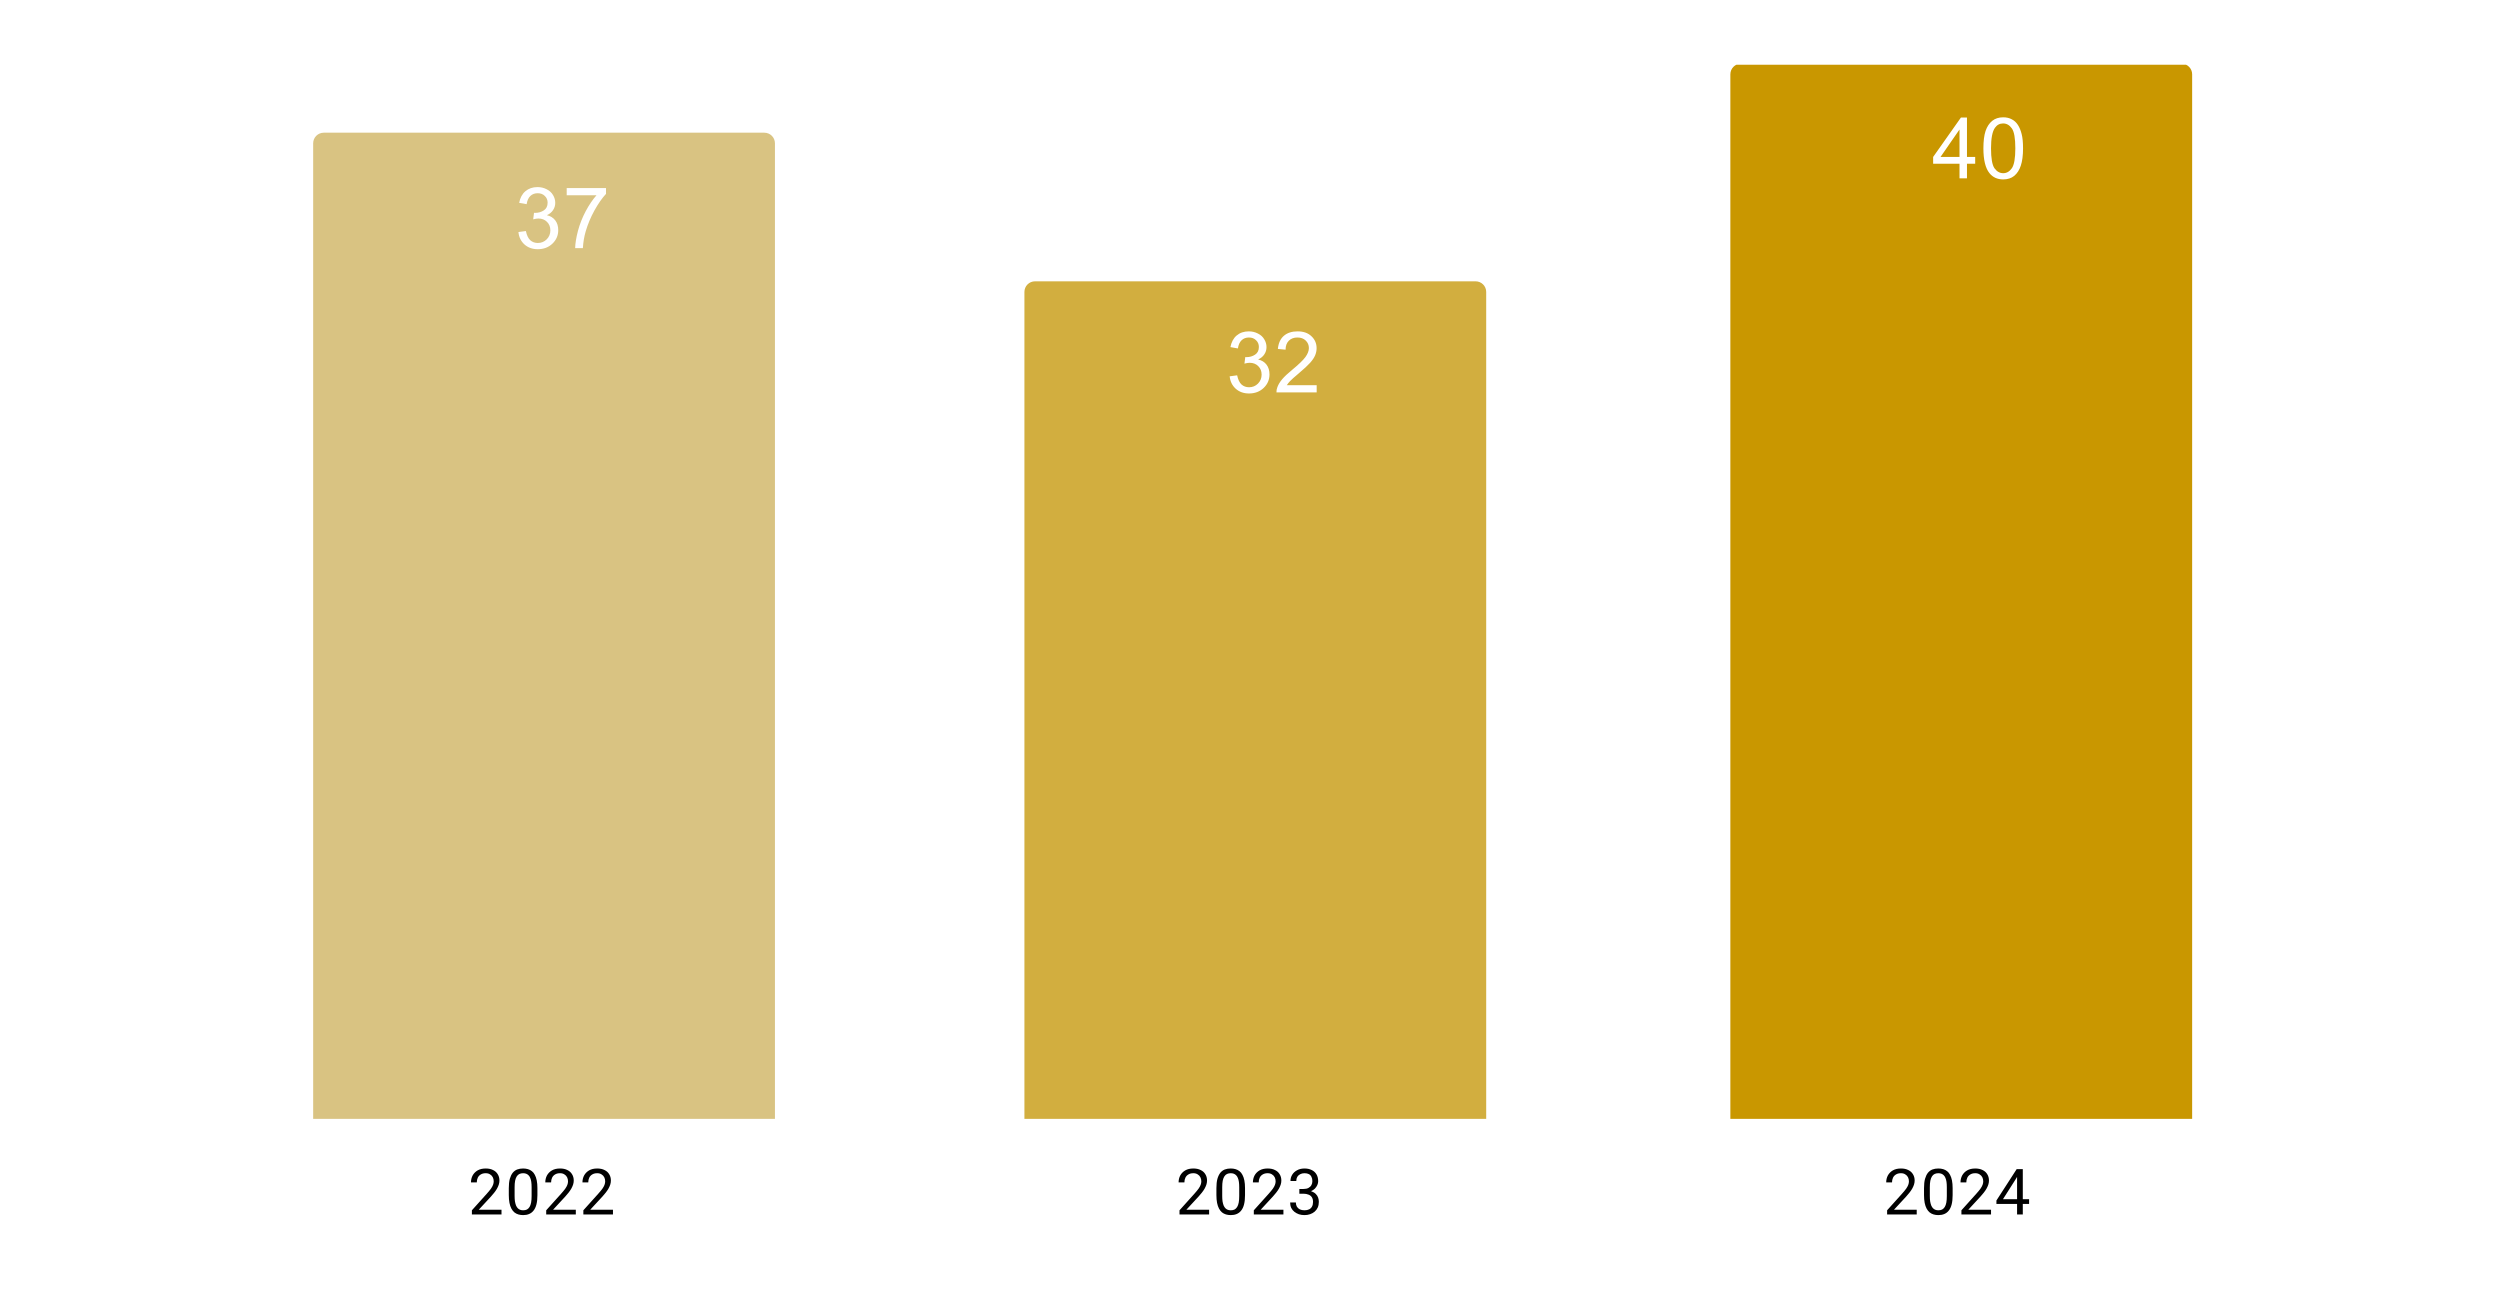
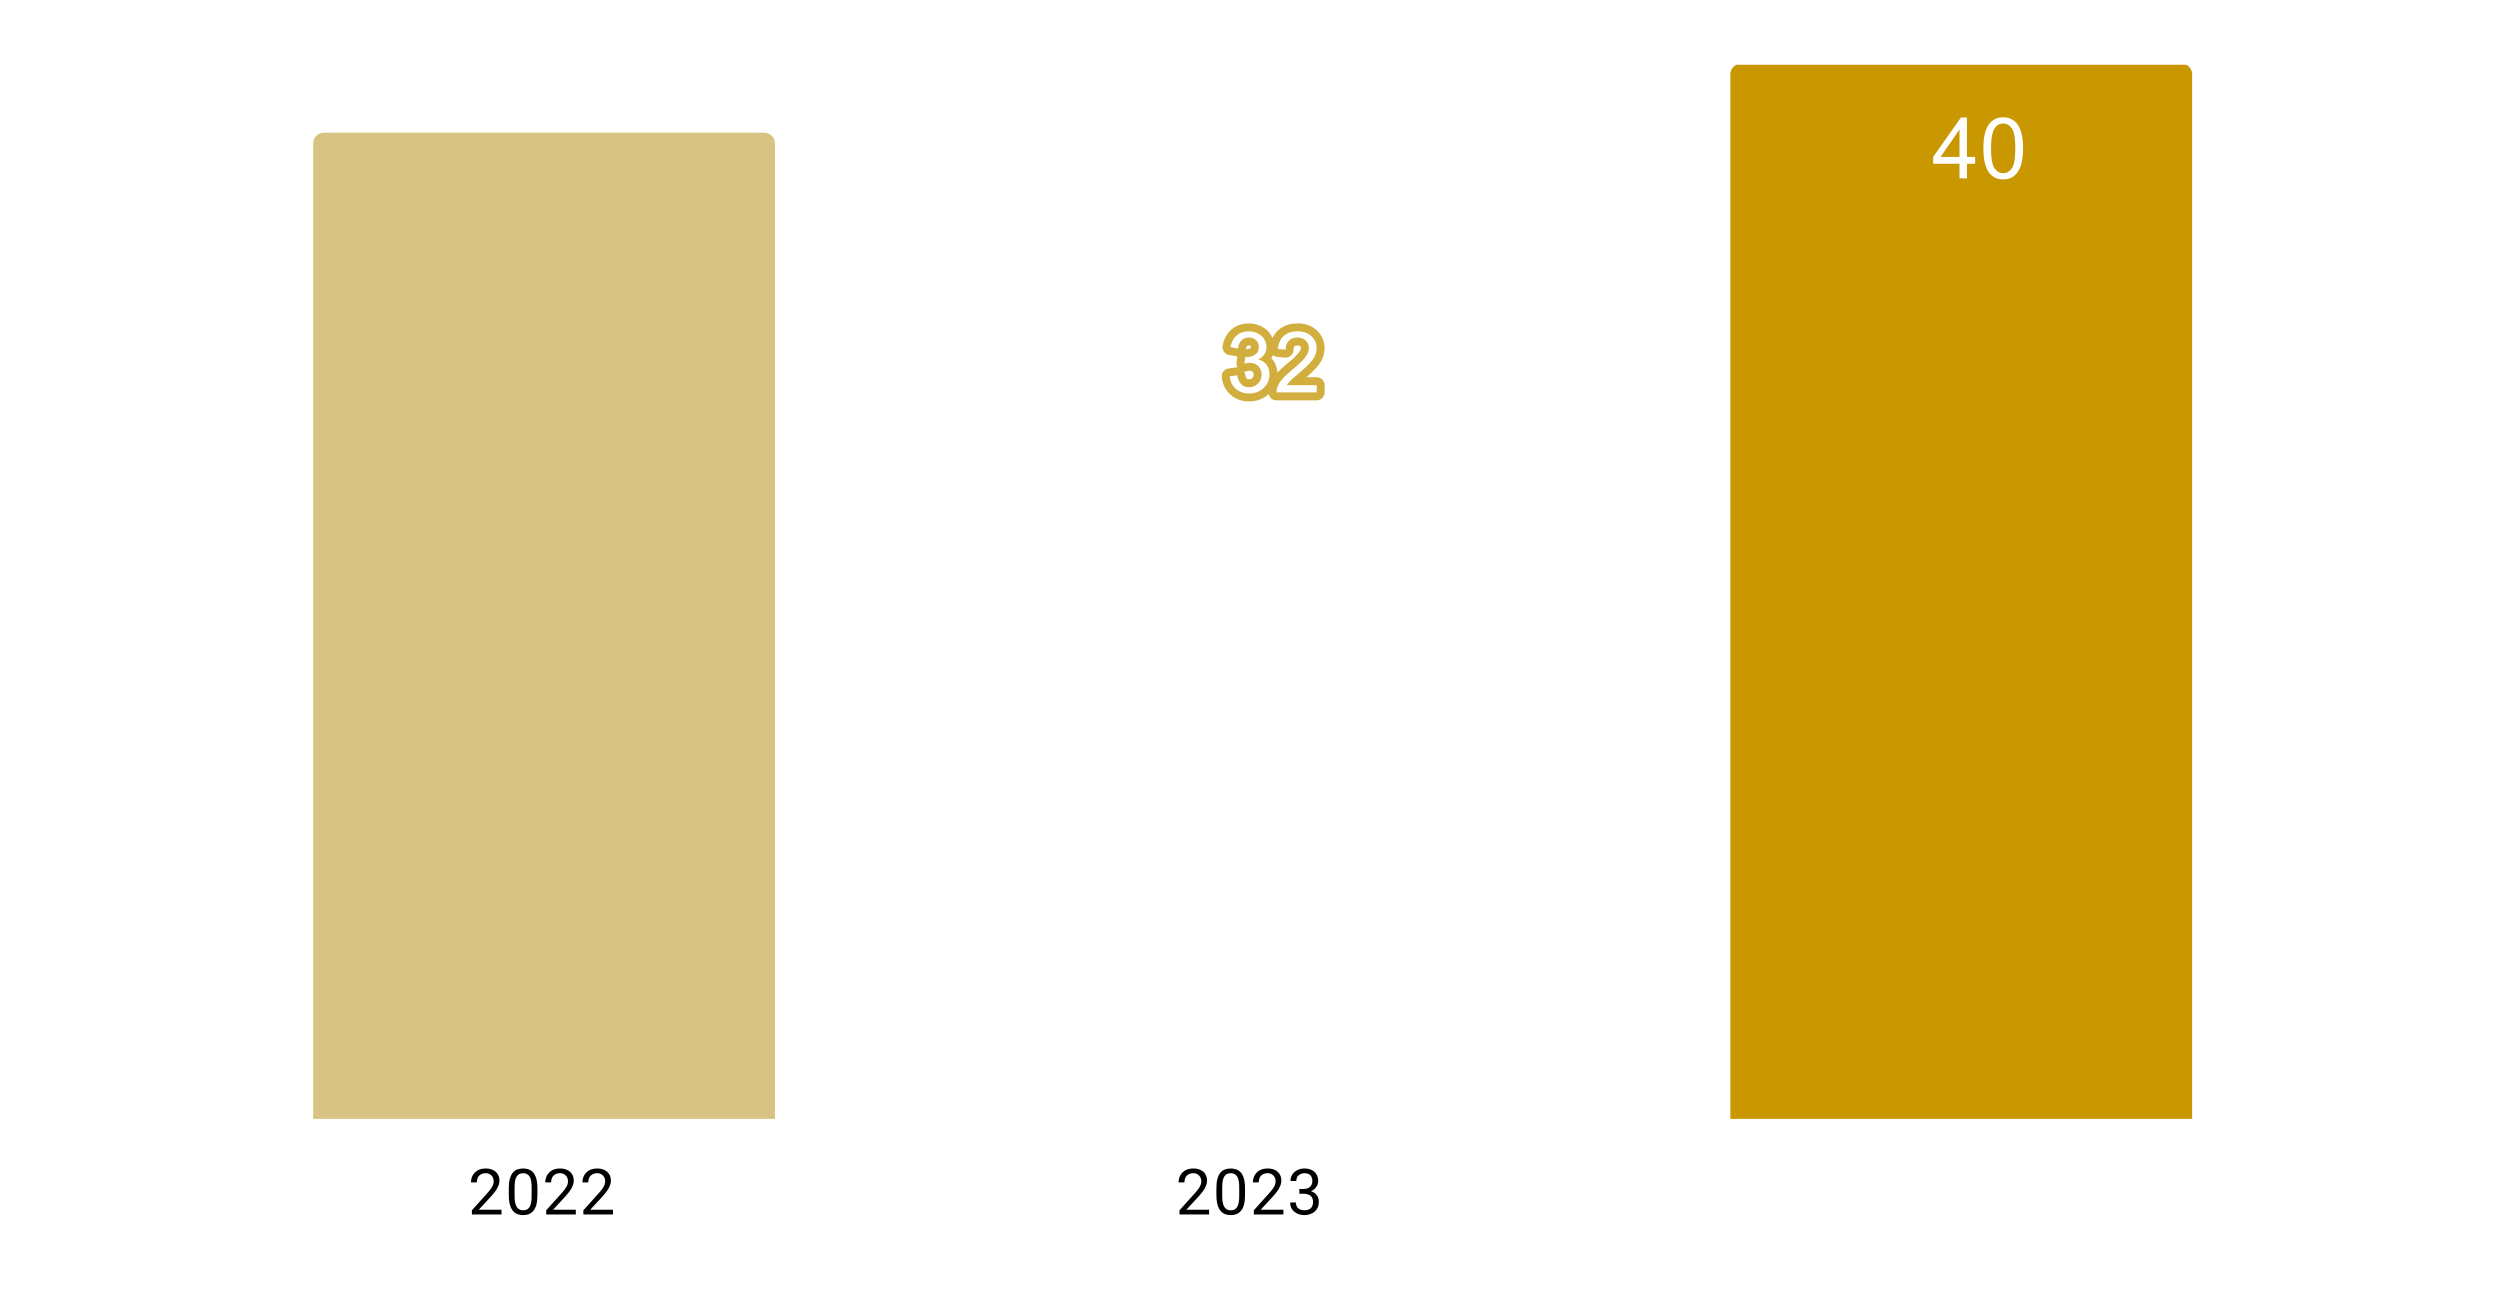
<svg xmlns="http://www.w3.org/2000/svg" version="1.1" viewBox="0.0 0.0 471.0 244.0" fill="none" stroke="none" stroke-linecap="square" stroke-miterlimit="10" width="471" height="244">
  <path fill="#ffffff" d="M0 0L471.0 0L471.0 244.0L0 244.0L0 0Z" fill-rule="nonzero" />
  <clipPath id="id_0">
    <path d="M12.2 12.2L458.8 12.2L458.8 210.8L12.2 210.8L12.2 12.2Z" clip-rule="nonzero" />
  </clipPath>
  <path stroke="#000000" stroke-width="2.0" stroke-linecap="butt" stroke-opacity="0.0" clip-path="url(#id_0)" d="M146.0 211.0L59.0 211.0L59.0 27.0C59.0 25.895 59.895 25.0 61.0 25.0L144.0 25.0C145.105 25.0 146.0 25.895 146.0 27.0Z" fill-rule="nonzero" />
  <path fill="#d9c382" clip-path="url(#id_0)" d="M146.0 211.0L59.0 211.0L59.0 27.0C59.0 25.895 59.895 25.0 61.0 25.0L144.0 25.0C145.105 25.0 146.0 25.895 146.0 27.0Z" fill-rule="nonzero" />
-   <path stroke="#000000" stroke-width="2.0" stroke-linecap="butt" stroke-opacity="0.0" clip-path="url(#id_0)" d="M280.0 211.0L193.0 211.0L193.0 55.0C193.0 53.895 193.895 53.0 195.0 53.0L278.0 53.0C279.105 53.0 280.0 53.895 280.0 55.0Z" fill-rule="nonzero" />
-   <path fill="#d2ae3f" clip-path="url(#id_0)" d="M280.0 211.0L193.0 211.0L193.0 55.0C193.0 53.895 193.895 53.0 195.0 53.0L278.0 53.0C279.105 53.0 280.0 53.895 280.0 55.0Z" fill-rule="nonzero" />
-   <path stroke="#000000" stroke-width="2.0" stroke-linecap="butt" stroke-opacity="0.0" clip-path="url(#id_0)" d="M413.0 211.0L326.0 211.0L326.0 14.0C326.0 12.895 326.895 12.0 328.0 12.0L411.0 12.0C412.105 12.0 413.0 12.895 413.0 14.0Z" fill-rule="nonzero" />
  <path fill="#c99700" clip-path="url(#id_0)" d="M413.0 211.0L326.0 211.0L326.0 14.0C326.0 12.895 326.895 12.0 328.0 12.0L411.0 12.0C412.105 12.0 413.0 12.895 413.0 14.0Z" fill-rule="nonzero" />
-   <path fill="#ffffff" d="M97.672 43.715L99.078 43.528Q99.328 44.731 99.906 45.262Q100.484 45.778 101.328 45.778Q102.312 45.778 103.0 45.09Q103.688 44.403 103.688 43.387Q103.688 42.419 103.047 41.794Q102.422 41.169 101.438 41.169Q101.047 41.169 100.453 41.325L100.609 40.09Q100.75 40.106 100.828 40.106Q101.734 40.106 102.453 39.637Q103.172 39.169 103.172 38.184Q103.172 37.419 102.641 36.919Q102.125 36.403 101.297 36.403Q100.469 36.403 99.922 36.919Q99.375 37.434 99.219 38.465L97.812 38.215Q98.078 36.794 98.984 36.028Q99.906 35.247 101.266 35.247Q102.203 35.247 102.984 35.653Q103.781 36.044 104.188 36.747Q104.609 37.434 104.609 38.215Q104.609 38.965 104.203 39.575Q103.812 40.184 103.031 40.544Q104.047 40.778 104.609 41.512Q105.172 42.247 105.172 43.356Q105.172 44.856 104.078 45.903Q102.984 46.95 101.312 46.95Q99.812 46.95 98.812 46.059Q97.812 45.153 97.672 43.715ZM106.766 36.794L106.766 35.434L114.172 35.434L114.172 36.528Q113.078 37.7 112.0 39.637Q110.938 41.559 110.344 43.59Q109.922 45.028 109.812 46.747L108.359 46.747Q108.391 45.387 108.891 43.481Q109.406 41.559 110.344 39.794Q111.297 38.012 112.375 36.794L106.766 36.794Z" fill-rule="nonzero" />
  <path stroke="#d2ae3f" stroke-width="3.0" stroke-linejoin="round" stroke-linecap="round" d="M231.672 70.897L233.078 70.709Q233.328 71.912 233.906 72.444Q234.484 72.959 235.328 72.959Q236.312 72.959 237.0 72.272Q237.688 71.584 237.688 70.569Q237.688 69.6 237.047 68.975Q236.422 68.35 235.438 68.35Q235.047 68.35 234.453 68.506L234.609 67.272Q234.75 67.287 234.828 67.287Q235.734 67.287 236.453 66.819Q237.172 66.35 237.172 65.365Q237.172 64.6 236.641 64.1Q236.125 63.584 235.297 63.584Q234.469 63.584 233.922 64.1Q233.375 64.615 233.219 65.647L231.812 65.397Q232.078 63.975 232.984 63.209Q233.906 62.428 235.266 62.428Q236.203 62.428 236.984 62.834Q237.781 63.225 238.188 63.928Q238.609 64.615 238.609 65.397Q238.609 66.147 238.203 66.756Q237.812 67.365 237.031 67.725Q238.047 67.959 238.609 68.694Q239.172 69.428 239.172 70.537Q239.172 72.037 238.078 73.084Q236.984 74.131 235.312 74.131Q233.812 74.131 232.812 73.24Q231.812 72.334 231.672 70.897ZM248.062 72.569L248.062 73.928L240.484 73.928Q240.469 73.412 240.656 72.944Q240.938 72.178 241.578 71.428Q242.219 70.678 243.422 69.694Q245.281 68.162 245.938 67.272Q246.594 66.365 246.594 65.569Q246.594 64.74 246.0 64.162Q245.406 63.584 244.438 63.584Q243.422 63.584 242.812 64.194Q242.203 64.803 242.203 65.881L240.75 65.74Q240.906 64.115 241.875 63.272Q242.844 62.428 244.469 62.428Q246.125 62.428 247.078 63.35Q248.047 64.256 248.047 65.6Q248.047 66.287 247.766 66.959Q247.484 67.615 246.828 68.35Q246.172 69.084 244.656 70.365Q243.391 71.428 243.031 71.819Q242.672 72.194 242.438 72.569L248.062 72.569Z" fill-rule="nonzero" />
  <path fill="#ffffff" d="M231.672 70.897L233.078 70.709Q233.328 71.912 233.906 72.444Q234.484 72.959 235.328 72.959Q236.312 72.959 237.0 72.272Q237.688 71.584 237.688 70.569Q237.688 69.6 237.047 68.975Q236.422 68.35 235.438 68.35Q235.047 68.35 234.453 68.506L234.609 67.272Q234.75 67.287 234.828 67.287Q235.734 67.287 236.453 66.819Q237.172 66.35 237.172 65.365Q237.172 64.6 236.641 64.1Q236.125 63.584 235.297 63.584Q234.469 63.584 233.922 64.1Q233.375 64.615 233.219 65.647L231.812 65.397Q232.078 63.975 232.984 63.209Q233.906 62.428 235.266 62.428Q236.203 62.428 236.984 62.834Q237.781 63.225 238.188 63.928Q238.609 64.615 238.609 65.397Q238.609 66.147 238.203 66.756Q237.812 67.365 237.031 67.725Q238.047 67.959 238.609 68.694Q239.172 69.428 239.172 70.537Q239.172 72.037 238.078 73.084Q236.984 74.131 235.312 74.131Q233.812 74.131 232.812 73.24Q231.812 72.334 231.672 70.897ZM248.062 72.569L248.062 73.928L240.484 73.928Q240.469 73.412 240.656 72.944Q240.938 72.178 241.578 71.428Q242.219 70.678 243.422 69.694Q245.281 68.162 245.938 67.272Q246.594 66.365 246.594 65.569Q246.594 64.74 246.0 64.162Q245.406 63.584 244.438 63.584Q243.422 63.584 242.812 64.194Q242.203 64.803 242.203 65.881L240.75 65.74Q240.906 64.115 241.875 63.272Q242.844 62.428 244.469 62.428Q246.125 62.428 247.078 63.35Q248.047 64.256 248.047 65.6Q248.047 66.287 247.766 66.959Q247.484 67.615 246.828 68.35Q246.172 69.084 244.656 70.365Q243.391 71.428 243.031 71.819Q242.672 72.194 242.438 72.569L248.062 72.569Z" fill-rule="nonzero" />
  <path stroke="#c99700" stroke-width="3.0" stroke-linejoin="round" stroke-linecap="round" d="M369.172 33.6L369.172 30.85L364.203 30.85L364.203 29.569L369.438 22.147L370.578 22.147L370.578 29.569L372.125 29.569L372.125 30.85L370.578 30.85L370.578 33.6L369.172 33.6ZM369.172 29.569L369.172 24.397L365.594 29.569L369.172 29.569ZM373.672 27.944Q373.672 25.913 374.078 24.678Q374.5 23.444 375.328 22.772Q376.156 22.1 377.406 22.1Q378.328 22.1 379.016 22.475Q379.719 22.834 380.172 23.538Q380.625 24.241 380.875 25.241Q381.141 26.241 381.141 27.944Q381.141 29.959 380.719 31.209Q380.312 32.444 379.484 33.131Q378.656 33.803 377.406 33.803Q375.75 33.803 374.797 32.6Q373.672 31.178 373.672 27.944ZM375.109 27.944Q375.109 30.772 375.766 31.709Q376.438 32.631 377.406 32.631Q378.375 32.631 379.031 31.694Q379.688 30.756 379.688 27.944Q379.688 25.116 379.031 24.194Q378.375 23.256 377.391 23.256Q376.422 23.256 375.844 24.084Q375.109 25.131 375.109 27.944Z" fill-rule="nonzero" />
  <path fill="#ffffff" d="M369.172 33.6L369.172 30.85L364.203 30.85L364.203 29.569L369.438 22.147L370.578 22.147L370.578 29.569L372.125 29.569L372.125 30.85L370.578 30.85L370.578 33.6L369.172 33.6ZM369.172 29.569L369.172 24.397L365.594 29.569L369.172 29.569ZM373.672 27.944Q373.672 25.912 374.078 24.678Q374.5 23.444 375.328 22.772Q376.156 22.1 377.406 22.1Q378.328 22.1 379.016 22.475Q379.719 22.834 380.172 23.537Q380.625 24.241 380.875 25.241Q381.141 26.241 381.141 27.944Q381.141 29.959 380.719 31.209Q380.312 32.444 379.484 33.131Q378.656 33.803 377.406 33.803Q375.75 33.803 374.797 32.6Q373.672 31.178 373.672 27.944ZM375.109 27.944Q375.109 30.772 375.766 31.709Q376.438 32.631 377.406 32.631Q378.375 32.631 379.031 31.694Q379.688 30.756 379.688 27.944Q379.688 25.116 379.031 24.194Q378.375 23.256 377.391 23.256Q376.422 23.256 375.844 24.084Q375.109 25.131 375.109 27.944Z" fill-rule="nonzero" />
  <path fill="#000000" d="M94.483 227.909L94.483 228.8L88.905 228.8L88.905 228.019L91.702 224.909Q92.218 224.331 92.499 223.941Q92.78 223.534 92.89 223.222Q93.015 222.894 93.015 222.566Q93.015 222.144 92.843 221.8Q92.671 221.456 92.327 221.253Q91.999 221.034 91.515 221.034Q90.952 221.034 90.577 221.269Q90.202 221.488 90.015 221.878Q89.827 222.269 89.827 222.769L88.733 222.769Q88.733 222.05 89.046 221.456Q89.374 220.863 89.983 220.503Q90.608 220.144 91.515 220.144Q92.327 220.144 92.905 220.441Q93.483 220.722 93.78 221.238Q94.093 221.738 94.093 222.425Q94.093 222.8 93.968 223.191Q93.843 223.566 93.624 223.956Q93.405 224.331 93.108 224.706Q92.827 225.066 92.499 225.425L90.202 227.909L94.483 227.909ZM101.249 223.847L101.249 225.159Q101.249 226.206 101.062 226.925Q100.874 227.644 100.515 228.081Q100.171 228.519 99.671 228.722Q99.187 228.925 98.562 228.925Q98.077 228.925 97.655 228.8Q97.233 228.675 96.905 228.409Q96.577 228.128 96.343 227.691Q96.108 227.253 95.983 226.628Q95.858 225.988 95.858 225.159L95.858 223.847Q95.858 222.8 96.046 222.097Q96.249 221.394 96.593 220.956Q96.952 220.519 97.437 220.331Q97.937 220.144 98.546 220.144Q99.046 220.144 99.468 220.269Q99.89 220.394 100.218 220.659Q100.546 220.909 100.765 221.347Q100.999 221.769 101.124 222.394Q101.249 223.019 101.249 223.847ZM100.155 225.331L100.155 223.675Q100.155 223.097 100.093 222.659Q100.03 222.222 99.89 221.909Q99.765 221.597 99.562 221.409Q99.374 221.222 99.124 221.128Q98.874 221.034 98.546 221.034Q98.171 221.034 97.858 221.175Q97.562 221.316 97.358 221.628Q97.155 221.941 97.046 222.456Q96.952 222.956 96.952 223.675L96.952 225.331Q96.952 225.909 97.015 226.347Q97.093 226.784 97.218 227.113Q97.358 227.425 97.546 227.628Q97.749 227.831 97.999 227.925Q98.249 228.019 98.562 228.019Q98.968 228.019 99.265 227.878Q99.562 227.722 99.765 227.394Q99.968 227.066 100.062 226.566Q100.155 226.05 100.155 225.331ZM108.483 227.909L108.483 228.8L102.905 228.8L102.905 228.019L105.702 224.909Q106.218 224.331 106.499 223.941Q106.78 223.534 106.89 223.222Q107.015 222.894 107.015 222.566Q107.015 222.144 106.843 221.8Q106.671 221.456 106.327 221.253Q105.999 221.034 105.515 221.034Q104.952 221.034 104.577 221.269Q104.202 221.488 104.015 221.878Q103.827 222.269 103.827 222.769L102.733 222.769Q102.733 222.05 103.046 221.456Q103.374 220.863 103.983 220.503Q104.608 220.144 105.515 220.144Q106.327 220.144 106.905 220.441Q107.483 220.722 107.78 221.238Q108.093 221.738 108.093 222.425Q108.093 222.8 107.968 223.191Q107.843 223.566 107.624 223.956Q107.405 224.331 107.108 224.706Q106.827 225.066 106.499 225.425L104.202 227.909L108.483 227.909ZM115.483 227.909L115.483 228.8L109.905 228.8L109.905 228.019L112.702 224.909Q113.218 224.331 113.499 223.941Q113.78 223.534 113.89 223.222Q114.015 222.894 114.015 222.566Q114.015 222.144 113.843 221.8Q113.671 221.456 113.327 221.253Q112.999 221.034 112.515 221.034Q111.952 221.034 111.577 221.269Q111.202 221.488 111.015 221.878Q110.827 222.269 110.827 222.769L109.733 222.769Q109.733 222.05 110.046 221.456Q110.374 220.863 110.983 220.503Q111.608 220.144 112.515 220.144Q113.327 220.144 113.905 220.441Q114.483 220.722 114.78 221.238Q115.093 221.738 115.093 222.425Q115.093 222.8 114.968 223.191Q114.843 223.566 114.624 223.956Q114.405 224.331 114.108 224.706Q113.827 225.066 113.499 225.425L111.202 227.909L115.483 227.909Z" fill-rule="nonzero" />
  <path fill="#000000" d="M227.797 227.909L227.797 228.8L222.219 228.8L222.219 228.019L225.016 224.909Q225.531 224.331 225.812 223.941Q226.094 223.534 226.203 223.222Q226.328 222.894 226.328 222.566Q226.328 222.144 226.156 221.8Q225.984 221.456 225.641 221.253Q225.312 221.034 224.828 221.034Q224.266 221.034 223.891 221.269Q223.516 221.488 223.328 221.878Q223.141 222.269 223.141 222.769L222.047 222.769Q222.047 222.05 222.359 221.456Q222.688 220.863 223.297 220.503Q223.922 220.144 224.828 220.144Q225.641 220.144 226.219 220.441Q226.797 220.722 227.094 221.238Q227.406 221.738 227.406 222.425Q227.406 222.8 227.281 223.191Q227.156 223.566 226.938 223.956Q226.719 224.331 226.422 224.706Q226.141 225.066 225.812 225.425L223.516 227.909L227.797 227.909ZM234.562 223.847L234.562 225.159Q234.562 226.206 234.375 226.925Q234.188 227.644 233.828 228.081Q233.484 228.519 232.984 228.722Q232.5 228.925 231.875 228.925Q231.391 228.925 230.969 228.8Q230.547 228.675 230.219 228.409Q229.891 228.128 229.656 227.691Q229.422 227.253 229.297 226.628Q229.172 225.988 229.172 225.159L229.172 223.847Q229.172 222.8 229.359 222.097Q229.562 221.394 229.906 220.956Q230.266 220.519 230.75 220.331Q231.25 220.144 231.859 220.144Q232.359 220.144 232.781 220.269Q233.203 220.394 233.531 220.659Q233.859 220.909 234.078 221.347Q234.312 221.769 234.438 222.394Q234.562 223.019 234.562 223.847ZM233.469 225.331L233.469 223.675Q233.469 223.097 233.406 222.659Q233.344 222.222 233.203 221.909Q233.078 221.597 232.875 221.409Q232.688 221.222 232.438 221.128Q232.188 221.034 231.859 221.034Q231.484 221.034 231.172 221.175Q230.875 221.316 230.672 221.628Q230.469 221.941 230.359 222.456Q230.266 222.956 230.266 223.675L230.266 225.331Q230.266 225.909 230.328 226.347Q230.406 226.784 230.531 227.113Q230.672 227.425 230.859 227.628Q231.062 227.831 231.312 227.925Q231.562 228.019 231.875 228.019Q232.281 228.019 232.578 227.878Q232.875 227.722 233.078 227.394Q233.281 227.066 233.375 226.566Q233.469 226.05 233.469 225.331ZM241.797 227.909L241.797 228.8L236.219 228.8L236.219 228.019L239.016 224.909Q239.531 224.331 239.812 223.941Q240.094 223.534 240.203 223.222Q240.328 222.894 240.328 222.566Q240.328 222.144 240.156 221.8Q239.984 221.456 239.641 221.253Q239.312 221.034 238.828 221.034Q238.266 221.034 237.891 221.269Q237.516 221.488 237.328 221.878Q237.141 222.269 237.141 222.769L236.047 222.769Q236.047 222.05 236.359 221.456Q236.688 220.863 237.297 220.503Q237.922 220.144 238.828 220.144Q239.641 220.144 240.219 220.441Q240.797 220.722 241.094 221.238Q241.406 221.738 241.406 222.425Q241.406 222.8 241.281 223.191Q241.156 223.566 240.938 223.956Q240.719 224.331 240.422 224.706Q240.141 225.066 239.812 225.425L237.516 227.909L241.797 227.909ZM244.797 224.003L245.562 224.003Q246.141 224.003 246.5 223.816Q246.875 223.613 247.062 223.284Q247.25 222.956 247.25 222.534Q247.25 222.05 247.078 221.722Q246.922 221.378 246.594 221.206Q246.266 221.034 245.766 221.034Q245.297 221.034 244.953 221.222Q244.609 221.394 244.406 221.722Q244.219 222.05 244.219 222.503L243.125 222.503Q243.125 221.847 243.453 221.316Q243.781 220.784 244.375 220.472Q244.969 220.144 245.766 220.144Q246.531 220.144 247.109 220.425Q247.688 220.691 248.016 221.238Q248.344 221.769 248.344 222.566Q248.344 222.894 248.188 223.253Q248.031 223.613 247.719 223.941Q247.406 224.253 246.906 224.456Q246.422 224.659 245.719 224.659L244.797 224.659L244.797 224.003ZM244.797 224.894L244.797 224.238L245.719 224.238Q246.531 224.238 247.062 224.441Q247.594 224.628 247.906 224.956Q248.219 225.269 248.344 225.659Q248.469 226.034 248.469 226.425Q248.469 227.019 248.266 227.488Q248.062 227.941 247.688 228.269Q247.328 228.581 246.828 228.753Q246.344 228.925 245.766 228.925Q245.203 228.925 244.719 228.769Q244.234 228.597 243.859 228.3Q243.484 228.003 243.266 227.566Q243.062 227.113 243.062 226.55L244.141 226.55Q244.141 226.988 244.328 227.331Q244.531 227.659 244.891 227.847Q245.266 228.019 245.766 228.019Q246.266 228.019 246.625 227.847Q246.984 227.675 247.172 227.331Q247.375 226.972 247.375 226.441Q247.375 225.909 247.156 225.566Q246.938 225.222 246.516 225.066Q246.109 224.894 245.562 224.894L244.797 224.894Z" fill-rule="nonzero" />
-   <path fill="#000000" d="M361.11 227.909L361.11 228.8L355.532 228.8L355.532 228.019L358.329 224.909Q358.845 224.331 359.126 223.941Q359.407 223.534 359.517 223.222Q359.642 222.894 359.642 222.566Q359.642 222.144 359.47 221.8Q359.298 221.456 358.954 221.253Q358.626 221.034 358.142 221.034Q357.579 221.034 357.204 221.269Q356.829 221.488 356.642 221.878Q356.454 222.269 356.454 222.769L355.36 222.769Q355.36 222.05 355.673 221.456Q356.001 220.863 356.61 220.503Q357.235 220.144 358.142 220.144Q358.954 220.144 359.532 220.441Q360.11 220.722 360.407 221.238Q360.72 221.738 360.72 222.425Q360.72 222.8 360.595 223.191Q360.47 223.566 360.251 223.956Q360.032 224.331 359.735 224.706Q359.454 225.066 359.126 225.425L356.829 227.909L361.11 227.909ZM367.876 223.847L367.876 225.159Q367.876 226.206 367.688 226.925Q367.501 227.644 367.142 228.081Q366.798 228.519 366.298 228.722Q365.813 228.925 365.188 228.925Q364.704 228.925 364.282 228.8Q363.86 228.675 363.532 228.409Q363.204 228.128 362.97 227.691Q362.735 227.253 362.61 226.628Q362.485 225.988 362.485 225.159L362.485 223.847Q362.485 222.8 362.673 222.097Q362.876 221.394 363.22 220.956Q363.579 220.519 364.063 220.331Q364.563 220.144 365.173 220.144Q365.673 220.144 366.095 220.269Q366.517 220.394 366.845 220.659Q367.173 220.909 367.392 221.347Q367.626 221.769 367.751 222.394Q367.876 223.019 367.876 223.847ZM366.782 225.331L366.782 223.675Q366.782 223.097 366.72 222.659Q366.657 222.222 366.517 221.909Q366.392 221.597 366.188 221.409Q366.001 221.222 365.751 221.128Q365.501 221.034 365.173 221.034Q364.798 221.034 364.485 221.175Q364.188 221.316 363.985 221.628Q363.782 221.941 363.673 222.456Q363.579 222.956 363.579 223.675L363.579 225.331Q363.579 225.909 363.642 226.347Q363.72 226.784 363.845 227.113Q363.985 227.425 364.173 227.628Q364.376 227.831 364.626 227.925Q364.876 228.019 365.188 228.019Q365.595 228.019 365.892 227.878Q366.188 227.722 366.392 227.394Q366.595 227.066 366.688 226.566Q366.782 226.05 366.782 225.331ZM375.11 227.909L375.11 228.8L369.532 228.8L369.532 228.019L372.329 224.909Q372.845 224.331 373.126 223.941Q373.407 223.534 373.517 223.222Q373.642 222.894 373.642 222.566Q373.642 222.144 373.47 221.8Q373.298 221.456 372.954 221.253Q372.626 221.034 372.142 221.034Q371.579 221.034 371.204 221.269Q370.829 221.488 370.642 221.878Q370.454 222.269 370.454 222.769L369.36 222.769Q369.36 222.05 369.673 221.456Q370.001 220.863 370.61 220.503Q371.235 220.144 372.142 220.144Q372.954 220.144 373.532 220.441Q374.11 220.722 374.407 221.238Q374.72 221.738 374.72 222.425Q374.72 222.8 374.595 223.191Q374.47 223.566 374.251 223.956Q374.032 224.331 373.735 224.706Q373.454 225.066 373.126 225.425L370.829 227.909L375.11 227.909ZM382.282 225.925L382.282 226.816L376.126 226.816L376.126 226.175L379.938 220.269L380.829 220.269L379.876 221.972L377.36 225.925L382.282 225.925ZM381.095 220.269L381.095 228.8L380.017 228.8L380.017 220.269L381.095 220.269Z" fill-rule="nonzero" />
</svg>